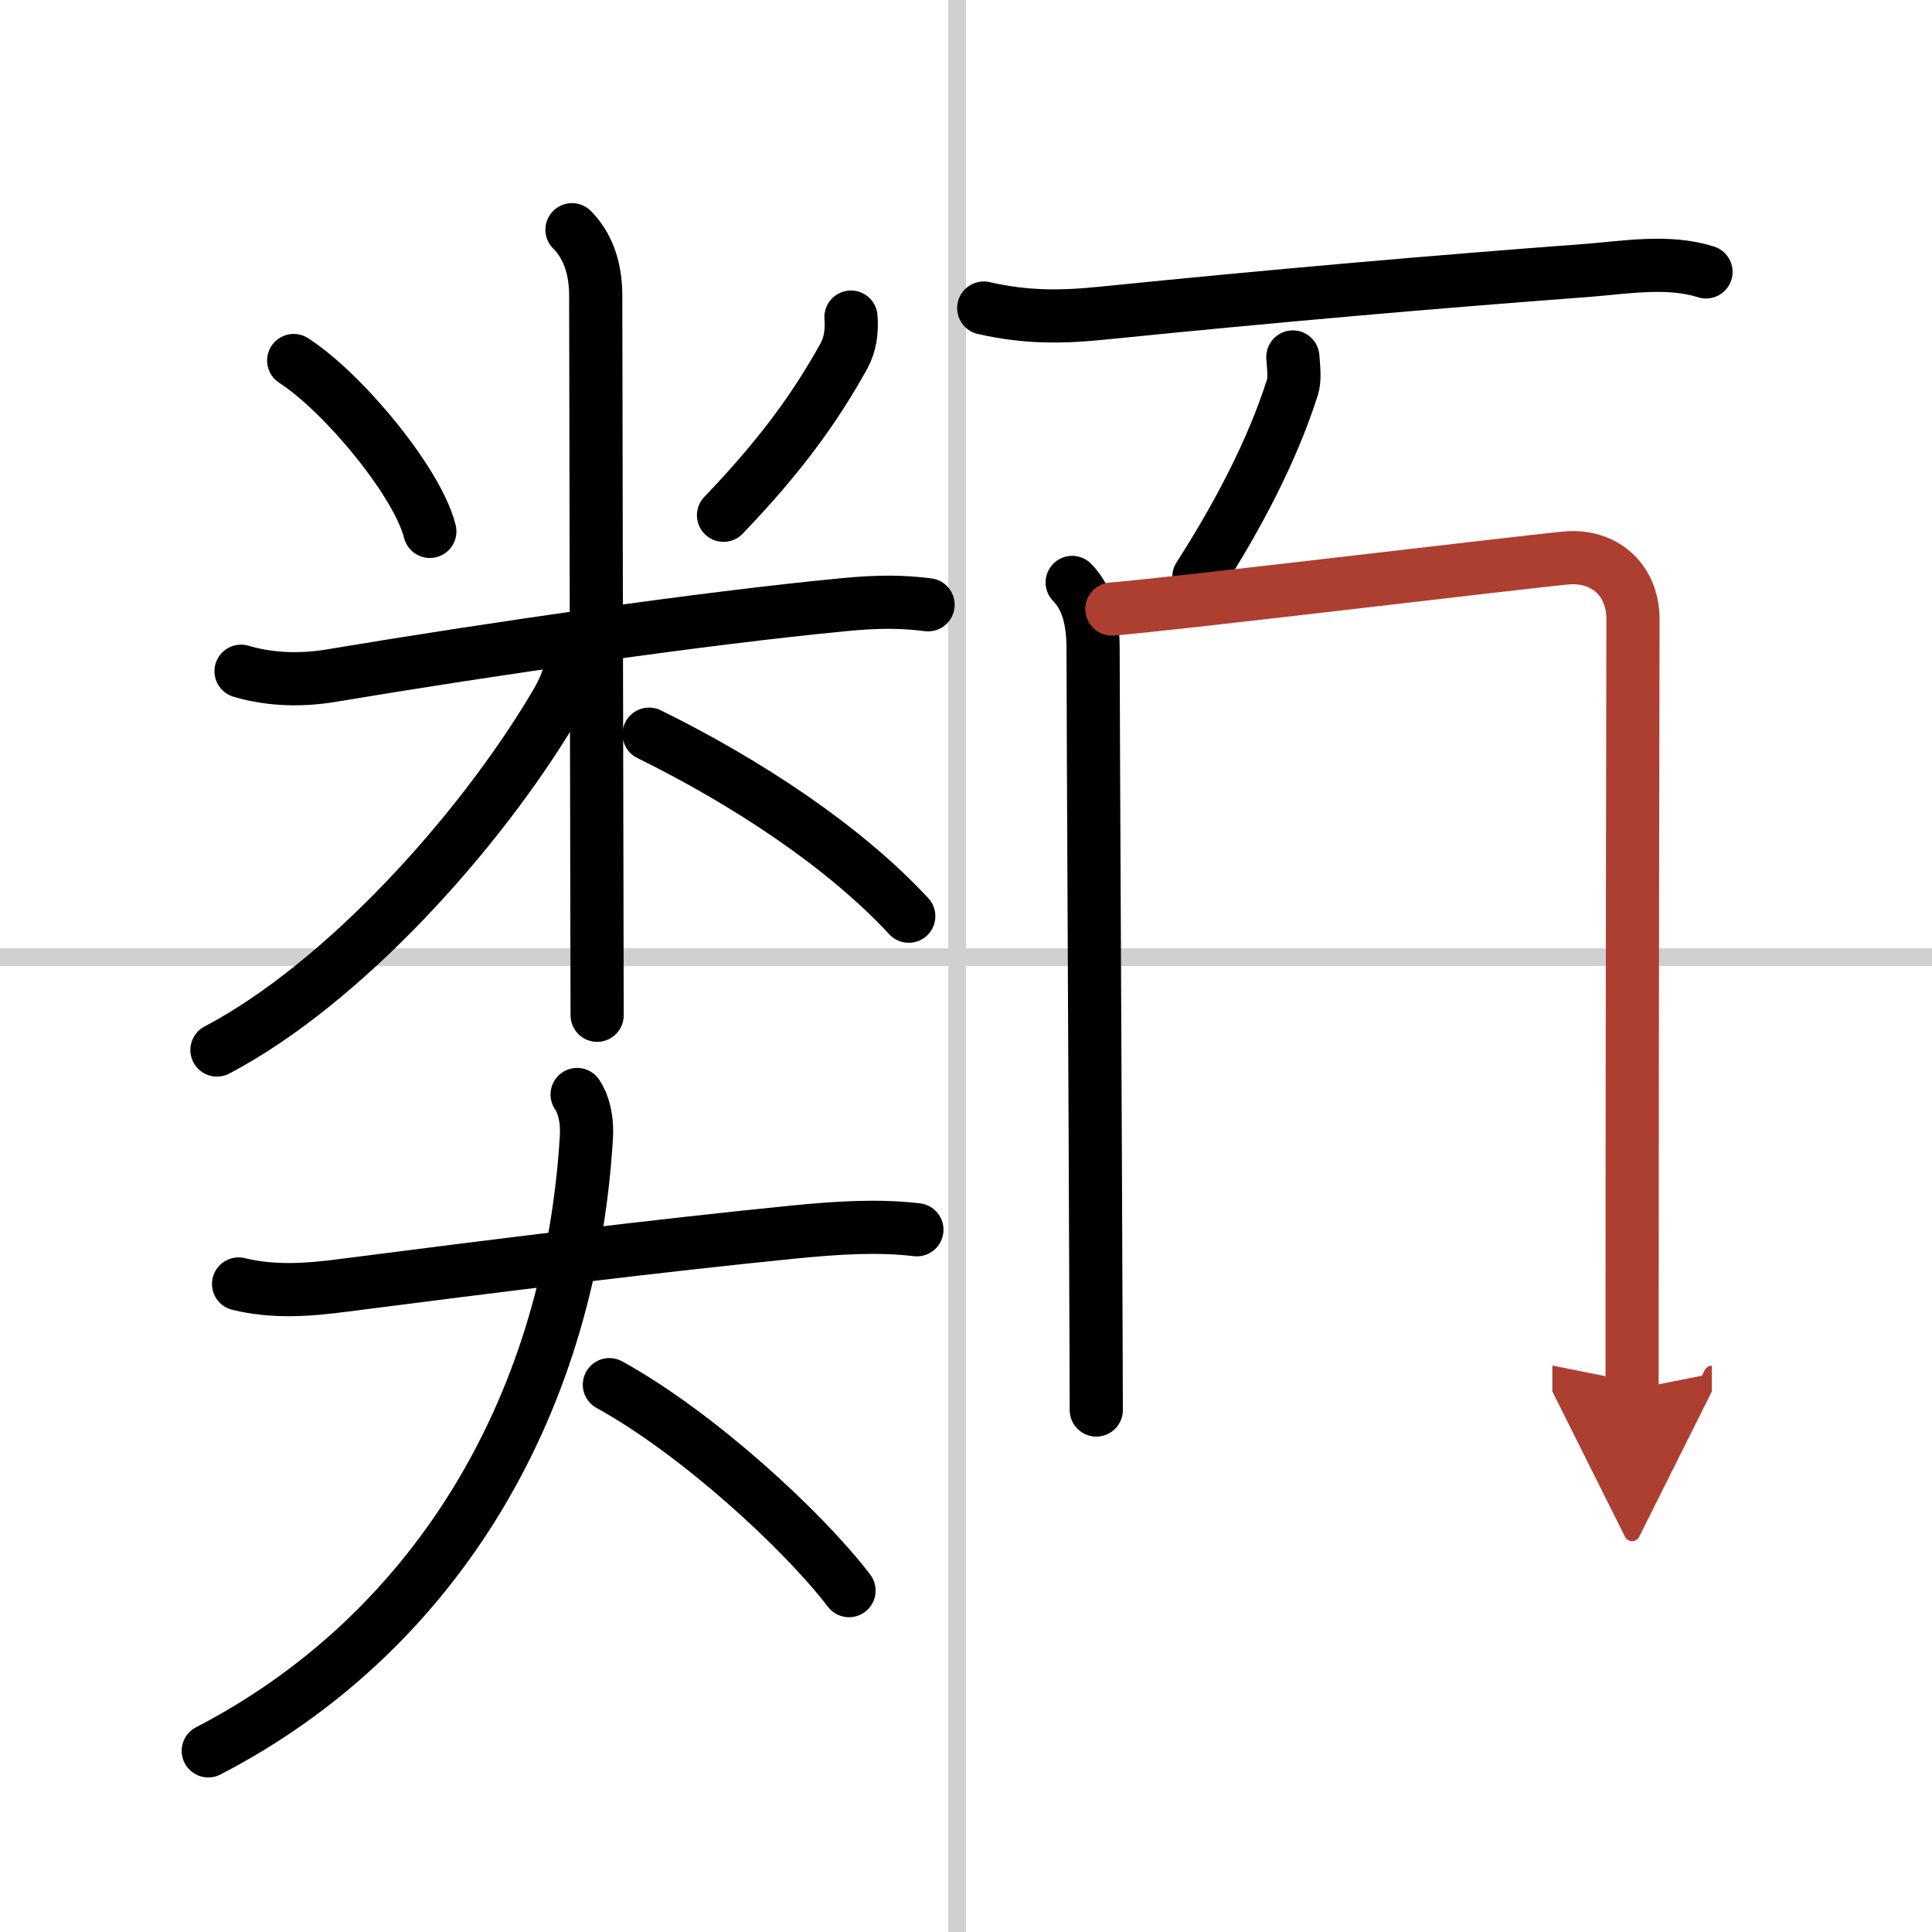
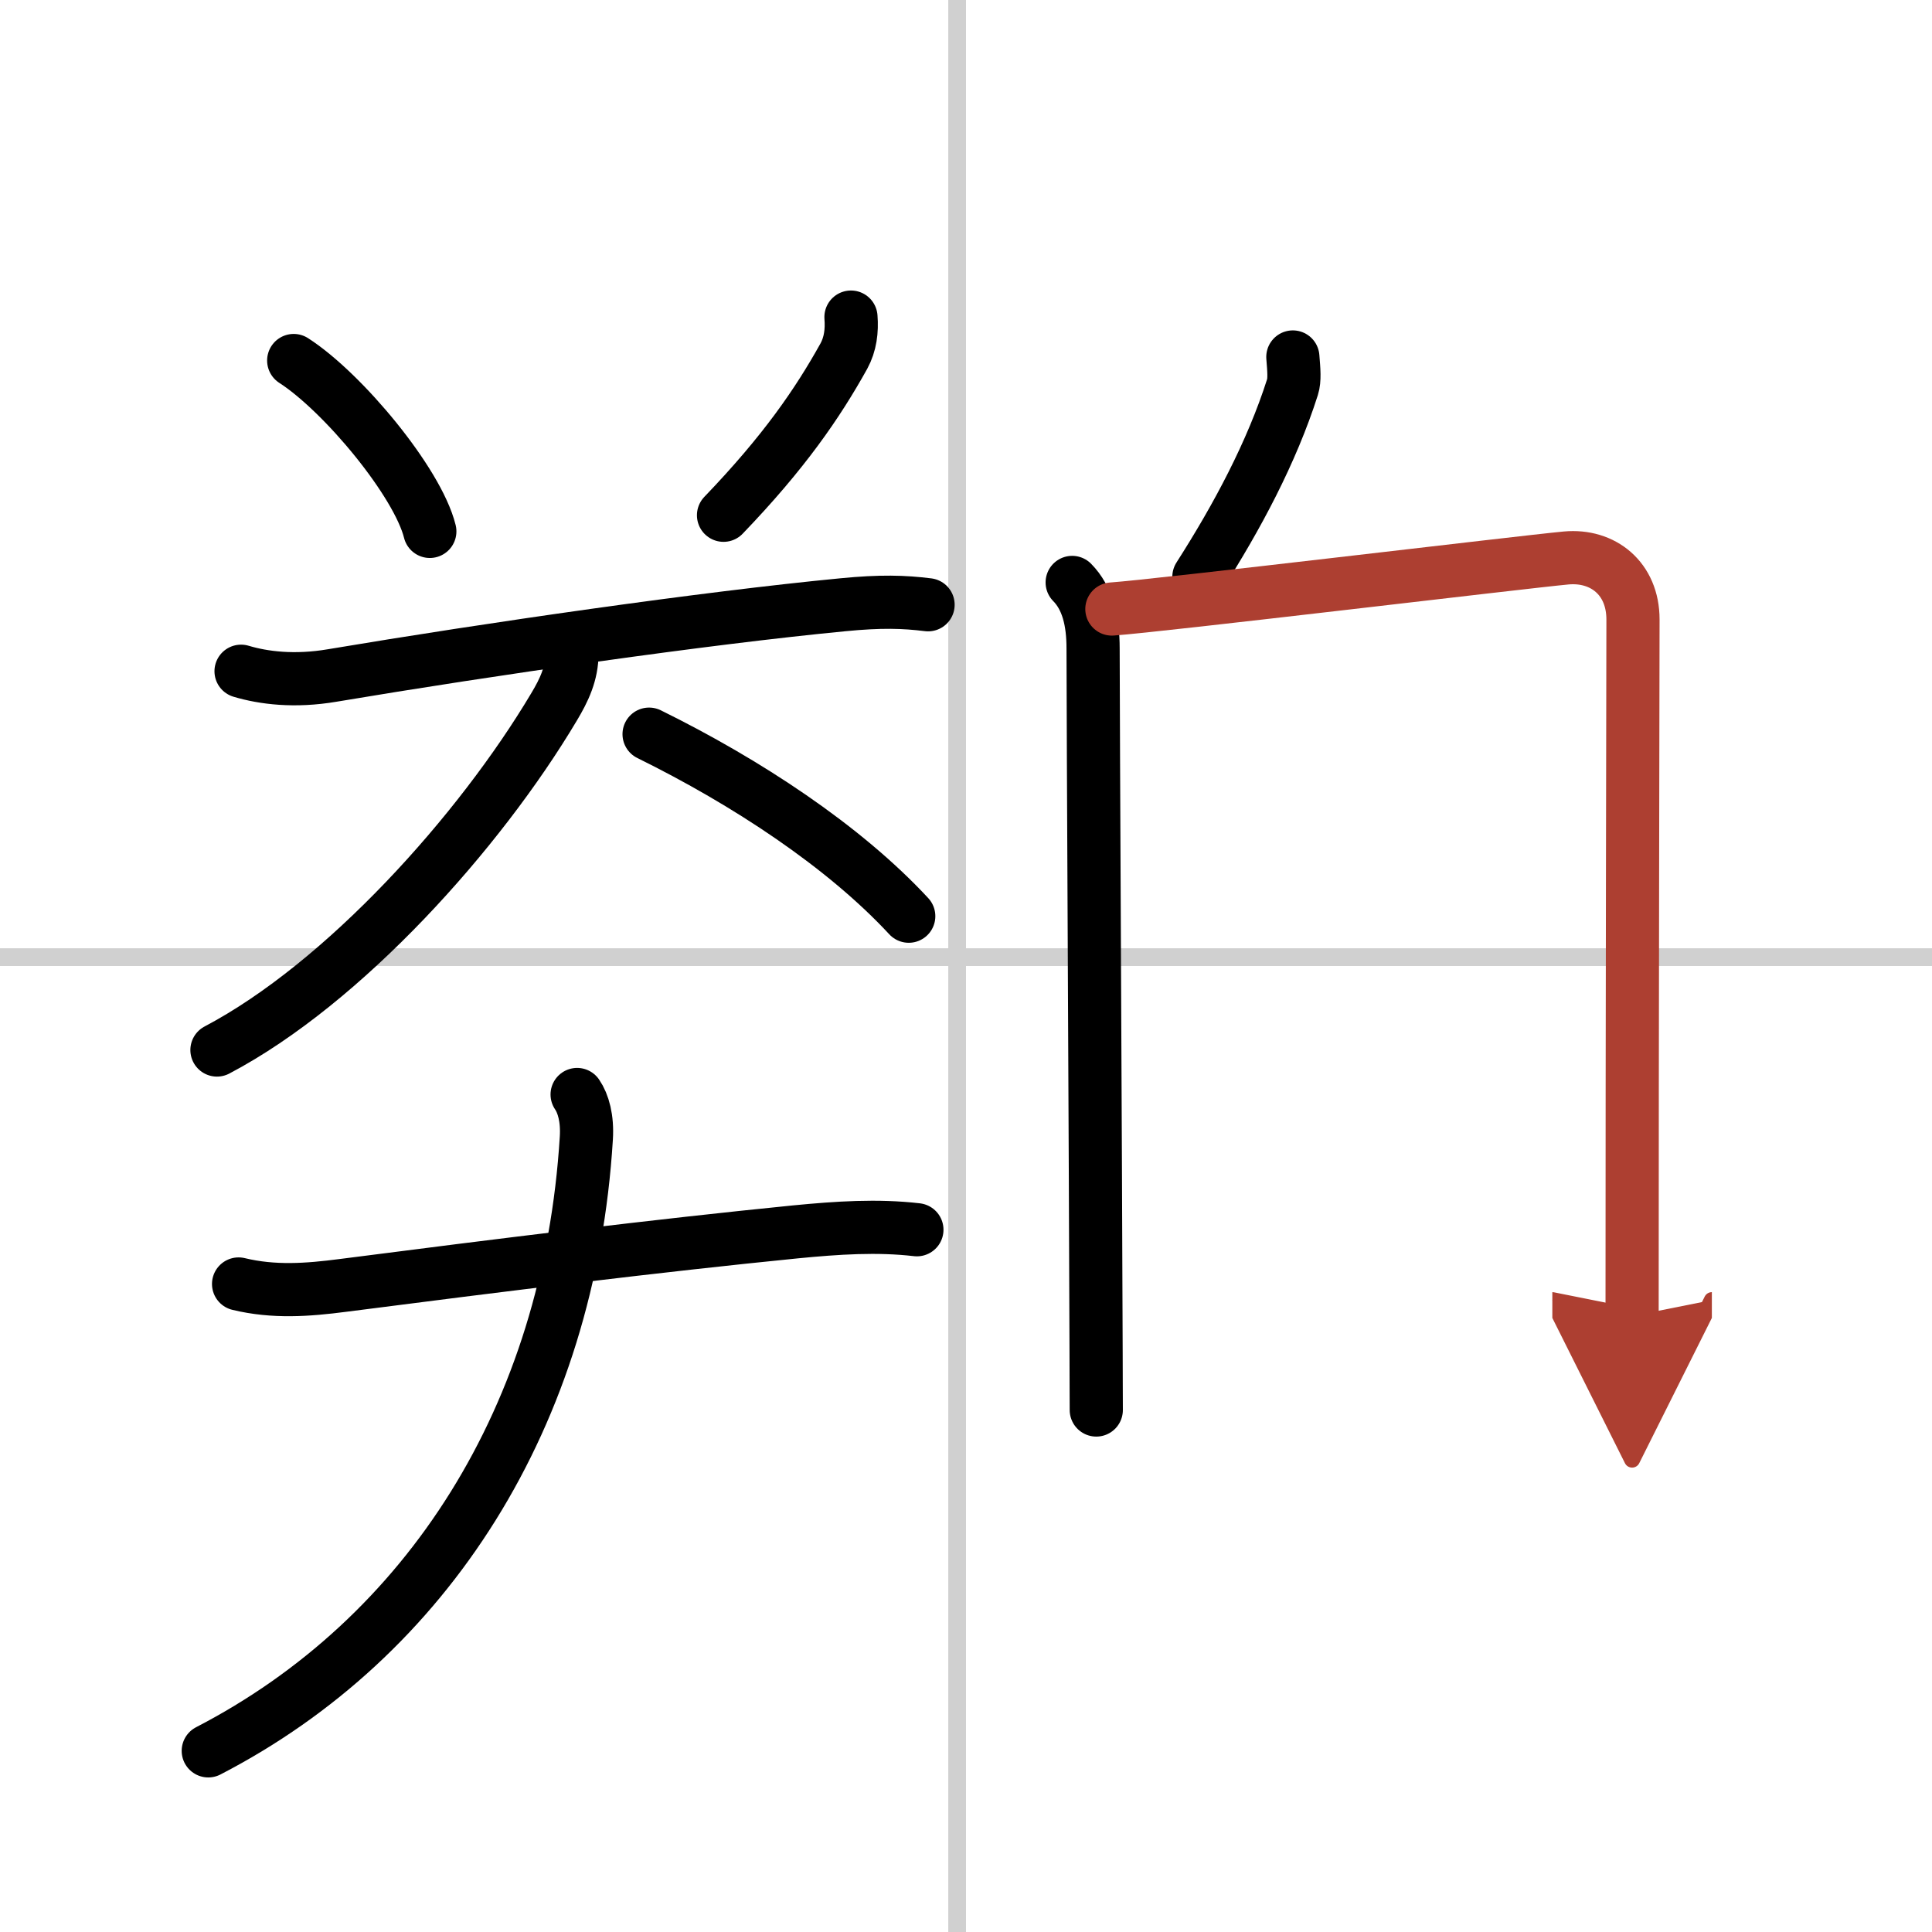
<svg xmlns="http://www.w3.org/2000/svg" width="400" height="400" viewBox="0 0 109 109">
  <defs>
    <marker id="a" markerWidth="4" orient="auto" refX="1" refY="5" viewBox="0 0 10 10">
      <polyline points="0 0 10 5 0 10 1 5" fill="#ad3f31" stroke="#ad3f31" />
    </marker>
  </defs>
  <g fill="none" stroke="#000" stroke-linecap="round" stroke-linejoin="round" stroke-width="3">
    <rect width="100%" height="100%" fill="#fff" stroke="#fff" />
    <line x1="54" x2="54" y2="109" stroke="#d0d0d0" stroke-width="1" />
    <line x2="109" y1="54" y2="54" stroke="#d0d0d0" stroke-width="1" />
    <path d="m16.57 20.34c2.78 1.79 6.99 6.86 7.68 9.64" />
    <path d="m48.01 17.89c0.06 0.77-0.03 1.52-0.4 2.2-1.48 2.66-3.36 5.41-6.79 8.98" />
    <path d="m13.6 37.87c1.27 0.38 3.02 0.6 5.14 0.24 8.88-1.49 21.01-3.24 28.81-3.99 2.14-0.21 3.45-0.17 4.81 0" />
-     <path d="m32.27 12.96c0.82 0.82 1.34 2.04 1.34 3.73 0 2.5 0.05 25.19 0.07 35.93 0 2.42 0.01 3.76 0.01 4.66" />
    <path d="m32.27 36.86c0 1.14-0.44 2.07-1.01 3.02-4.2 7.06-11.86 15.59-19.02 19.36" />
    <path d="m36.62 41.42c5.5 2.71 11 6.33 14.65 10.27" />
    <path d="m13.46 72.44c1.98 0.48 3.9 0.34 5.89 0.08 8.91-1.15 17.8-2.25 25.53-3.02 2.36-0.23 4.62-0.38 6.85-0.12" />
    <path d="m32.56 61.75c0.35 0.51 0.59 1.35 0.52 2.46-0.96 15.67-8.96 28.17-21.33 34.57" />
-     <path d="m34.38 78.12c4.99 2.75 10.95 8.25 13.52 11.62" />
-     <path d="m55.5 17.38c2.39 0.54 4.35 0.53 6.77 0.28 9.39-0.95 18.64-1.76 27.23-2.4 2.2-0.17 4.6-0.6 6.75 0.08" />
    <path d="m72.94 20.14c0.06 0.74 0.11 1.29-0.02 1.7-1.17 3.67-3.11 7.31-5.28 10.7" />
    <path d="m60.49 32.86c0.88 0.89 1.18 2.21 1.18 3.71 0 3.67 0.14 29.65 0.17 39.8 0 1.39 0.01 2.48 0.01 3.18" />
-     <path d="m62.73 34.36c2.72-0.19 23.16-2.65 25.63-2.88 2.07-0.19 3.77 1.15 3.77 3.47 0 2.34-0.05 23.15-0.05 39.3v4.15" marker-end="url(#a)" stroke="#ad3f31" />
+     <path d="m62.73 34.36c2.72-0.19 23.16-2.65 25.63-2.88 2.07-0.19 3.77 1.15 3.77 3.47 0 2.34-0.05 23.15-0.05 39.3" marker-end="url(#a)" stroke="#ad3f31" />
  </g>
</svg>